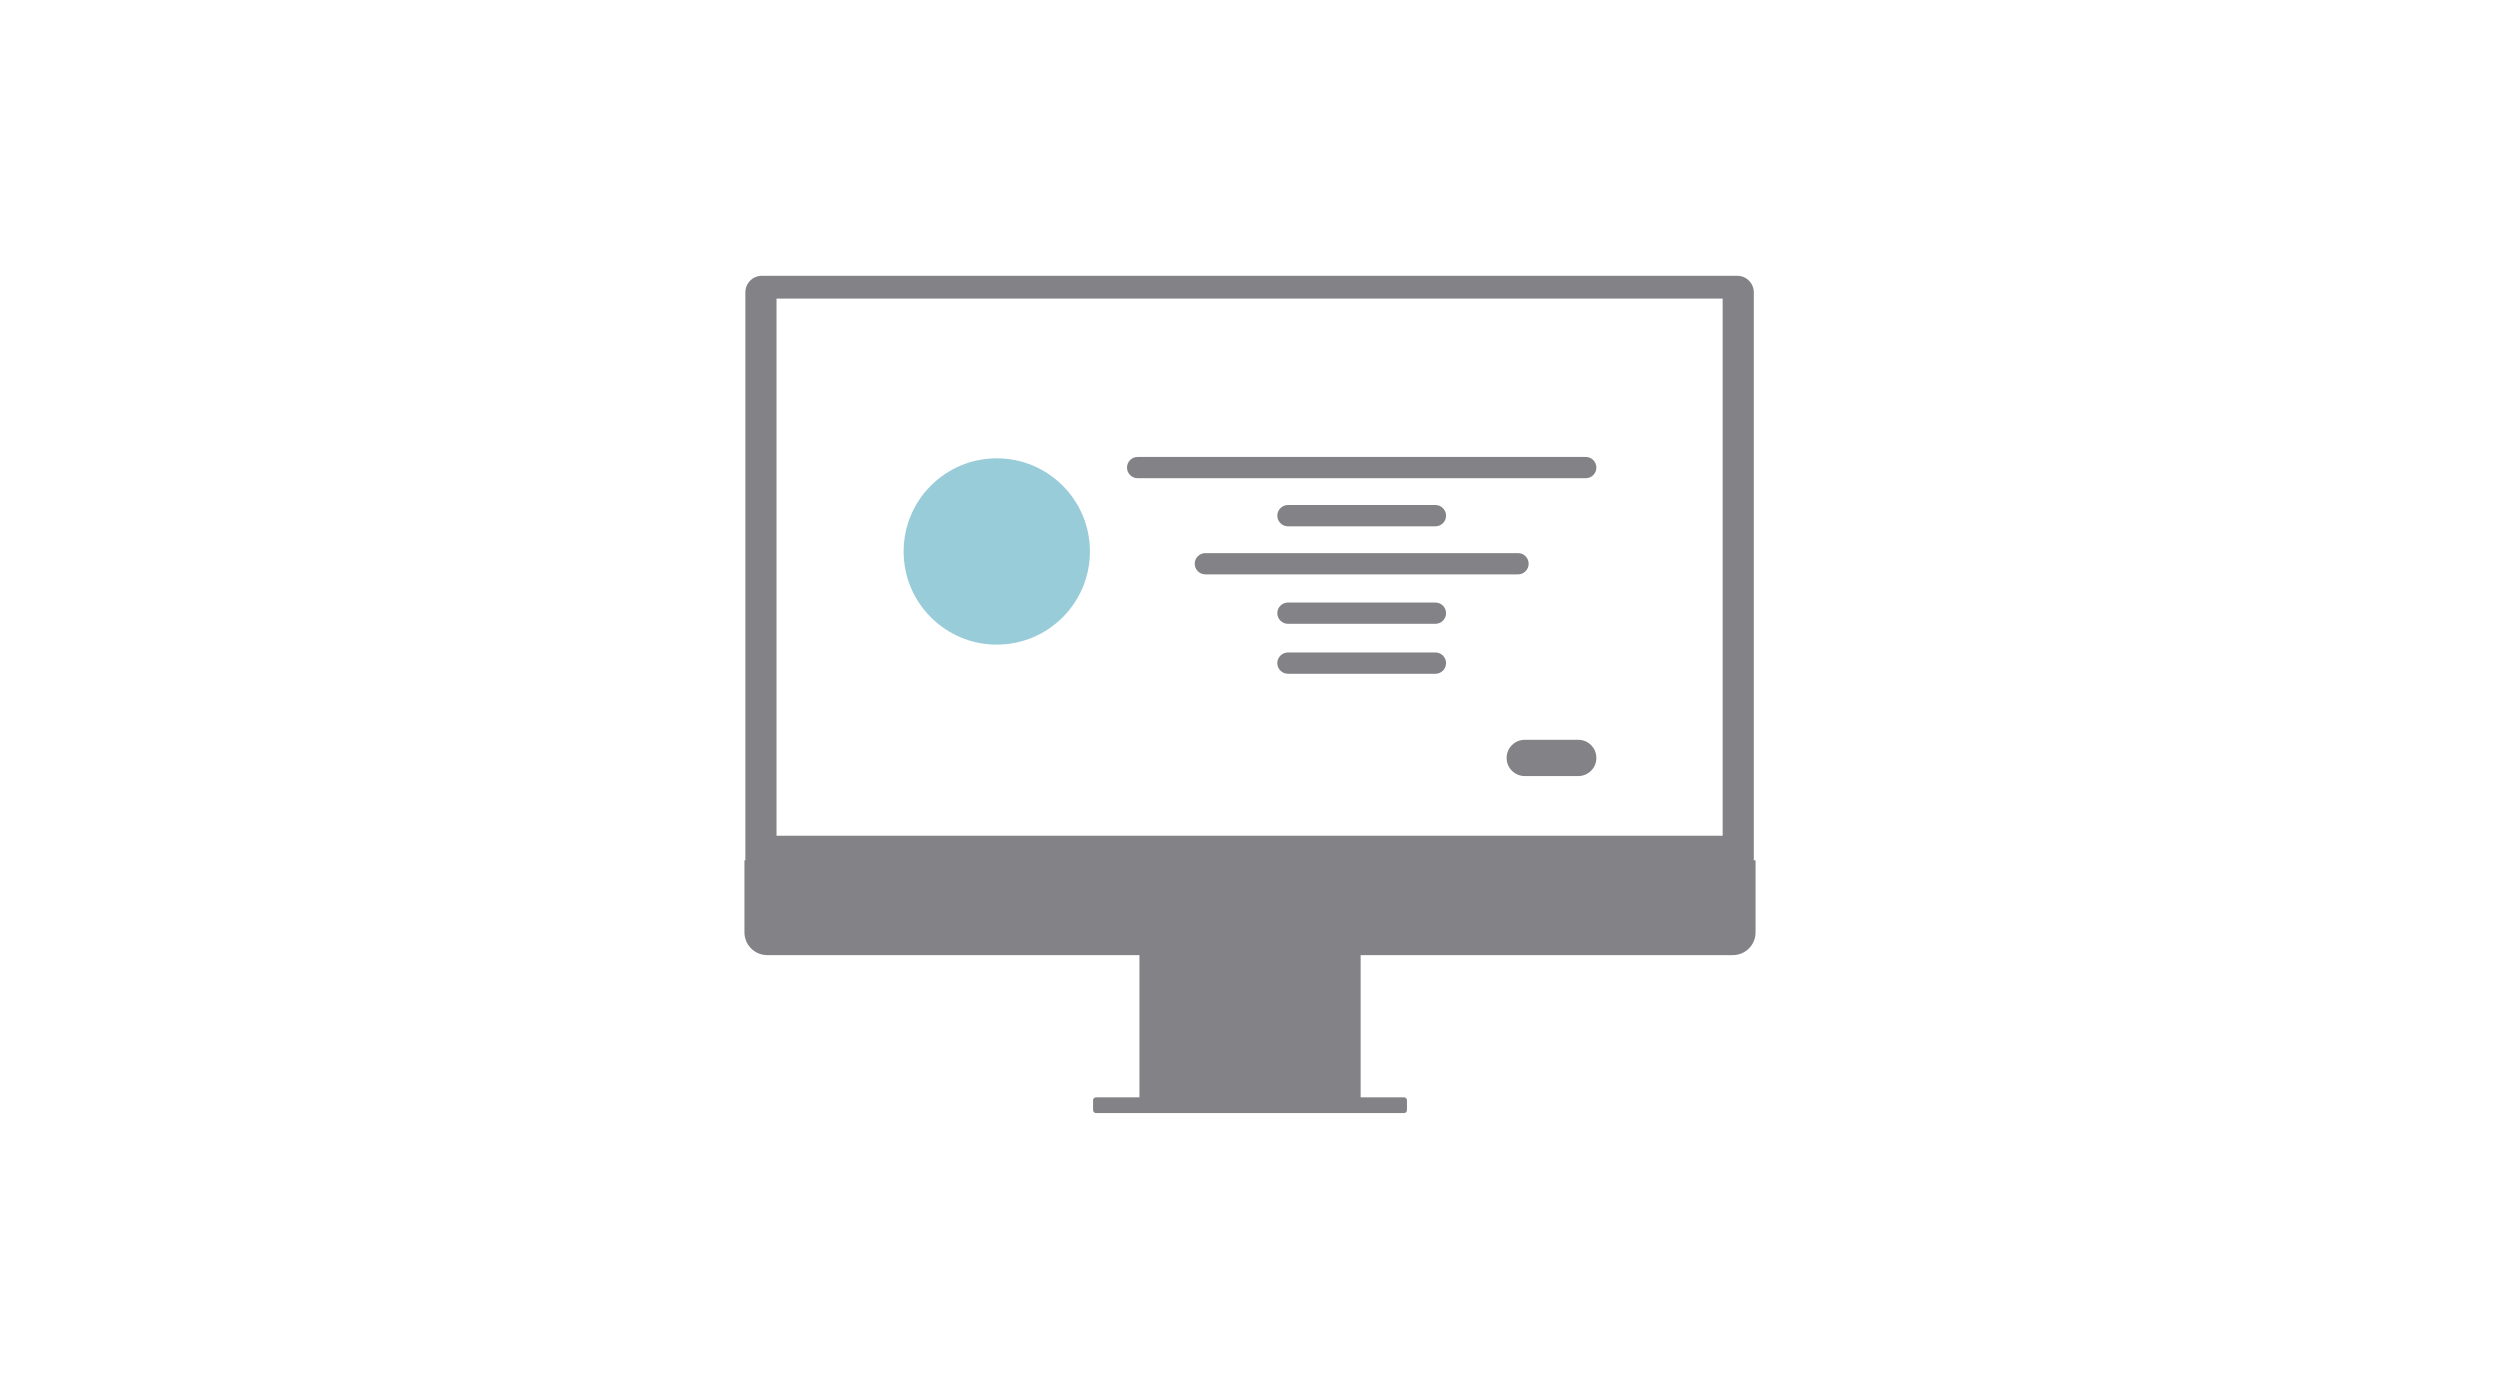
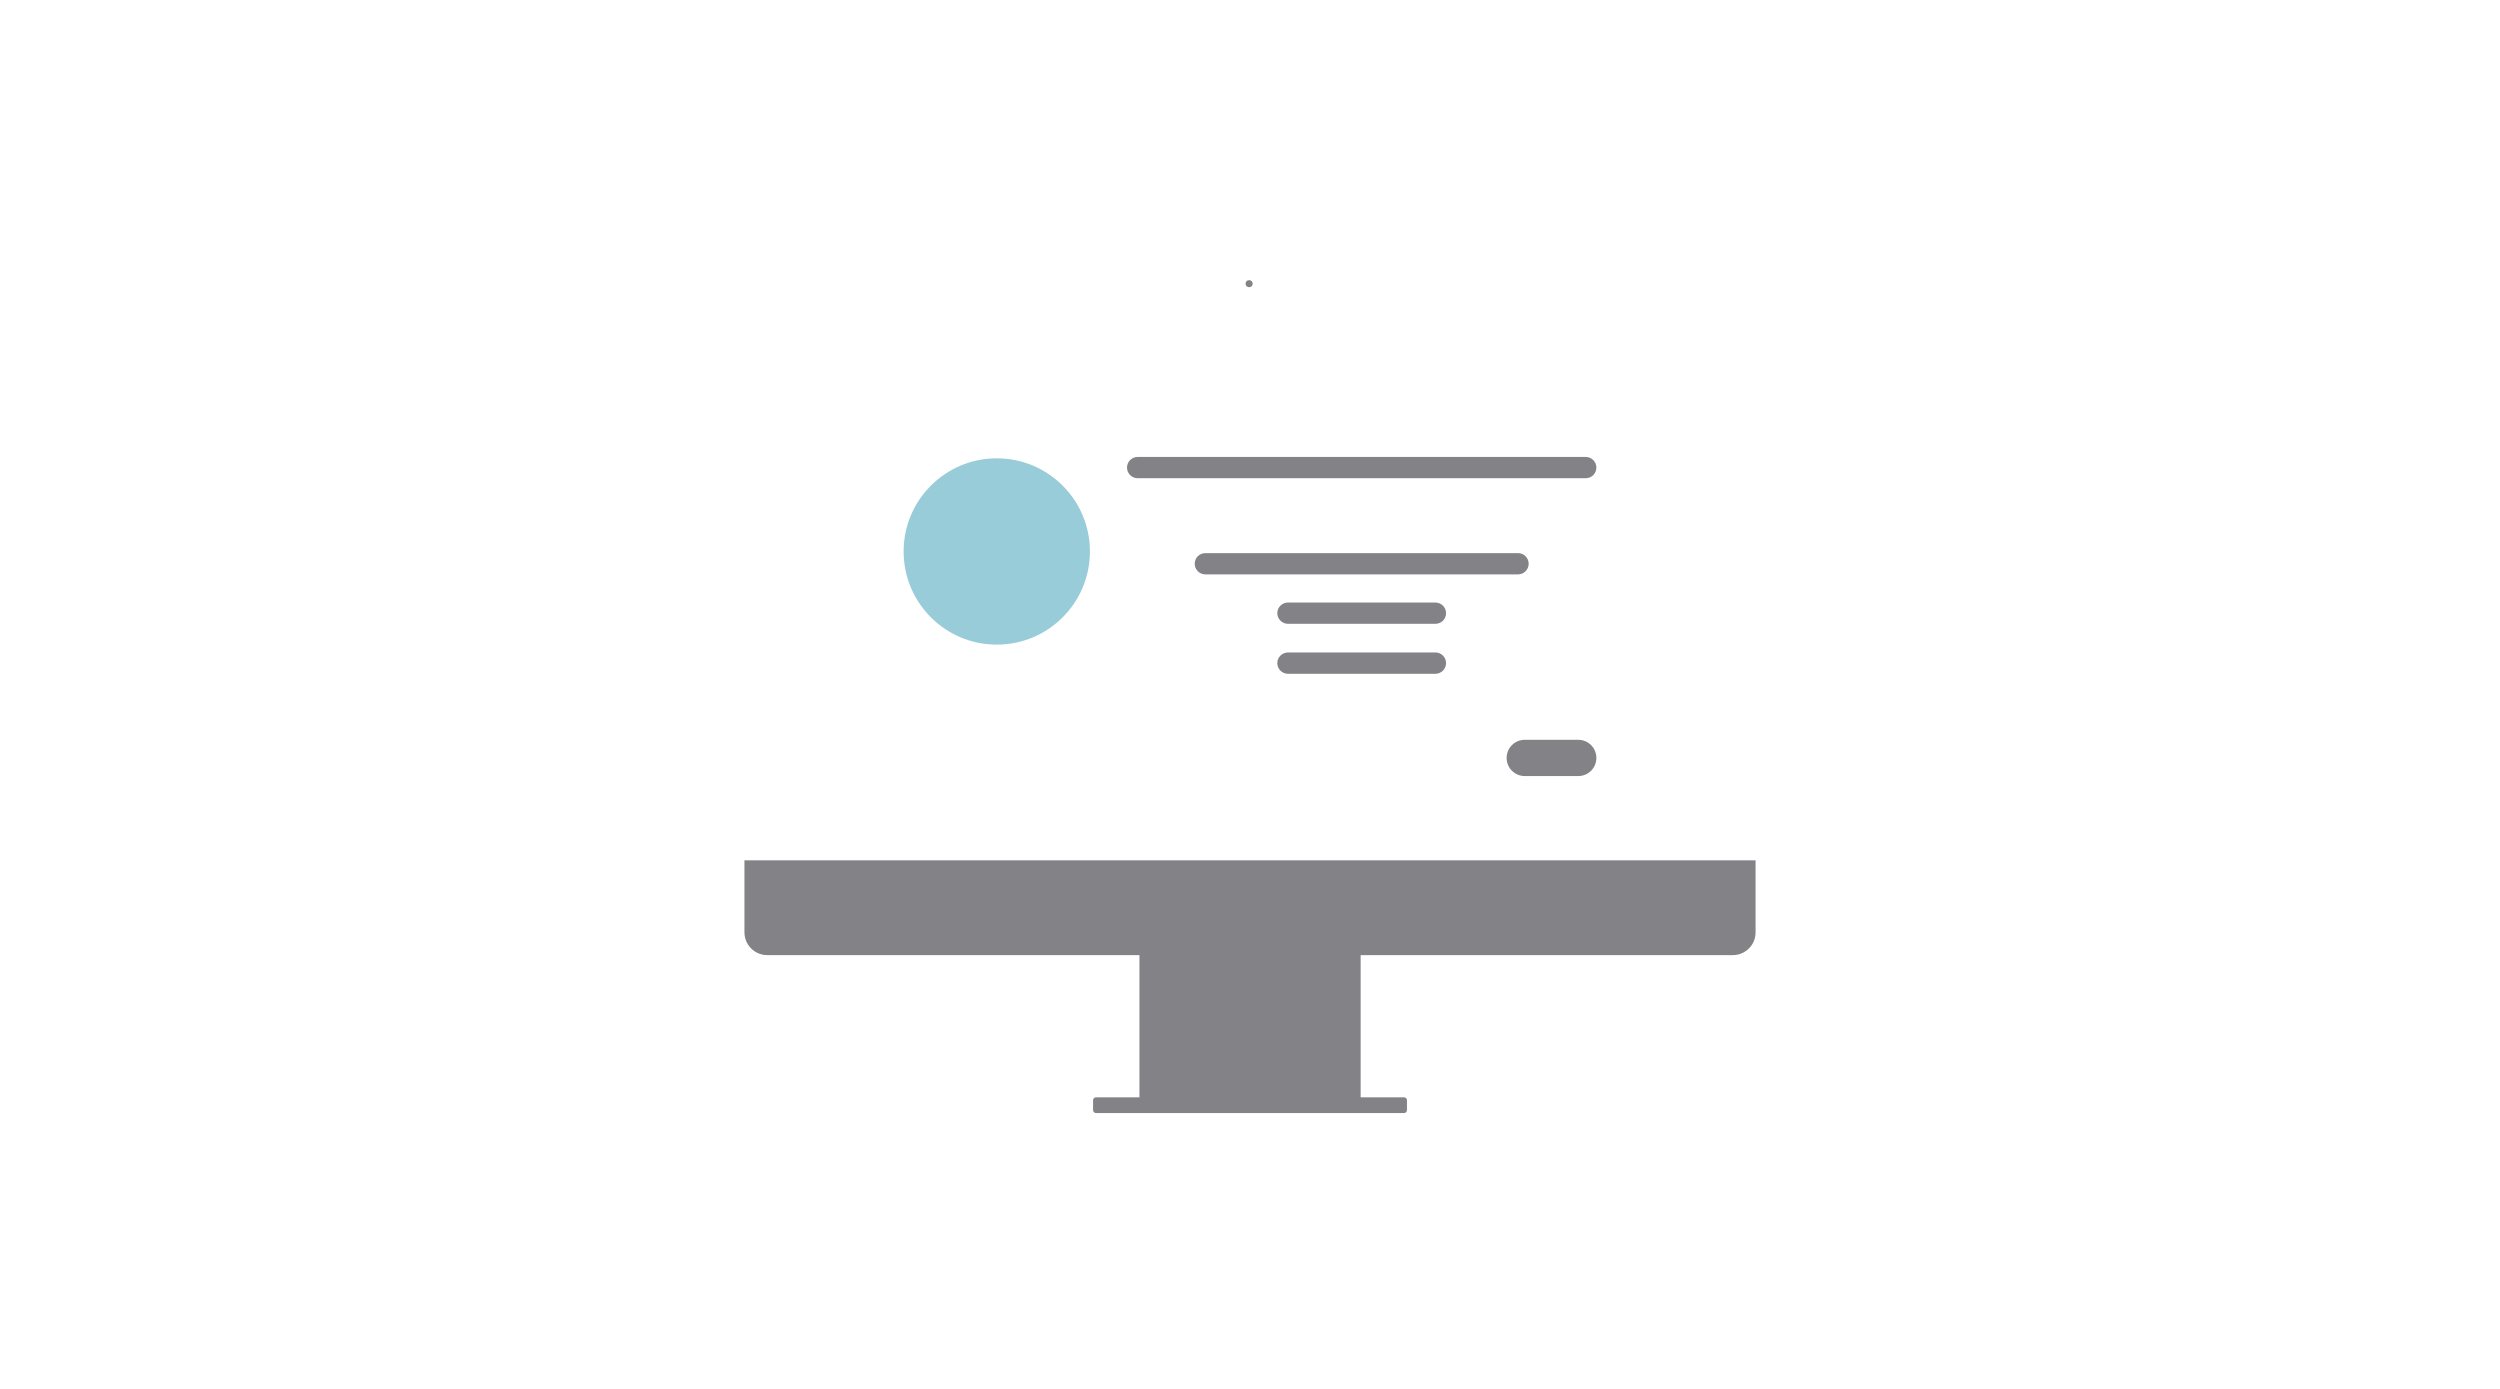
<svg xmlns="http://www.w3.org/2000/svg" version="1.1" id="Capa_1" x="0px" y="0px" width="180px" height="100px" viewBox="0 0 180 100" enable-background="new 0 0 180 100" xml:space="preserve">
  <g>
-     <path fill="#838286" d="M125.085,19.856H54.854c-0.656,0.002-1.187,0.531-1.188,1.189v42.033h72.608V21.046   C126.271,20.388,125.739,19.858,125.085,19.856z M124.031,60.173H55.91V21.497h68.121V60.173z" />
    <path fill="#838286" d="M53.6,61.941v5.188c0,0.904,0.733,1.639,1.638,1.639l0,0H82.04v10.238h-3.124   c-0.118,0-0.215,0.094-0.215,0.21l0,0v0.713c0,0.114,0.097,0.214,0.215,0.214l0,0h22.172c0.118,0,0.213-0.1,0.213-0.214l0,0v-0.713   c0-0.116-0.095-0.21-0.213-0.21l0,0h-3.122V68.769h26.8c0.901,0,1.635-0.734,1.635-1.639l0,0v-5.188H53.6z" />
    <path fill="#838286" d="M114.175,34.431H81.913c-0.425,0-0.768-0.34-0.768-0.766c0-0.421,0.343-0.766,0.768-0.766h32.262   c0.422,0,0.764,0.345,0.764,0.766C114.938,34.091,114.597,34.431,114.175,34.431z" />
-     <path fill="#838286" d="M103.346,37.896H92.736c-0.421,0-0.77-0.342-0.77-0.768c0-0.422,0.349-0.768,0.77-0.768h10.609   c0.426,0,0.771,0.346,0.771,0.768C104.117,37.554,103.771,37.896,103.346,37.896z" />
    <path fill="#838286" d="M103.346,44.915H92.736c-0.421,0-0.77-0.342-0.77-0.766c0-0.426,0.349-0.767,0.77-0.767h10.609   c0.426,0,0.771,0.341,0.771,0.767C104.117,44.573,103.771,44.915,103.346,44.915z" />
    <path fill="#838286" d="M103.346,48.512H92.736c-0.421,0-0.77-0.341-0.771-0.766c0-0.421,0.346-0.766,0.77-0.769   c0.002,0,0.002,0,0.002,0h10.609c0.426-0.003,0.771,0.344,0.771,0.766c0,0.423-0.342,0.769-0.764,0.769   C103.35,48.512,103.348,48.512,103.346,48.512z" />
    <path fill="#838286" d="M109.299,41.355H86.785c-0.424,0-0.766-0.344-0.766-0.764c0-0.424,0.342-0.767,0.766-0.767h22.514   c0.424,0,0.764,0.343,0.764,0.767C110.063,41.012,109.723,41.355,109.299,41.355z" />
    <path fill="#838286" d="M113.638,55.876h-3.855c-0.721,0-1.306-0.582-1.306-1.304s0.585-1.306,1.306-1.306l0,0h3.855   c0.719,0,1.301,0.584,1.301,1.306S114.356,55.876,113.638,55.876z" />
    <circle fill="#98CCD8" cx="71.768" cy="39.706" r="6.707" />
    <circle fill="#838286" cx="89.937" cy="20.425" r="0.254" />
  </g>
</svg>